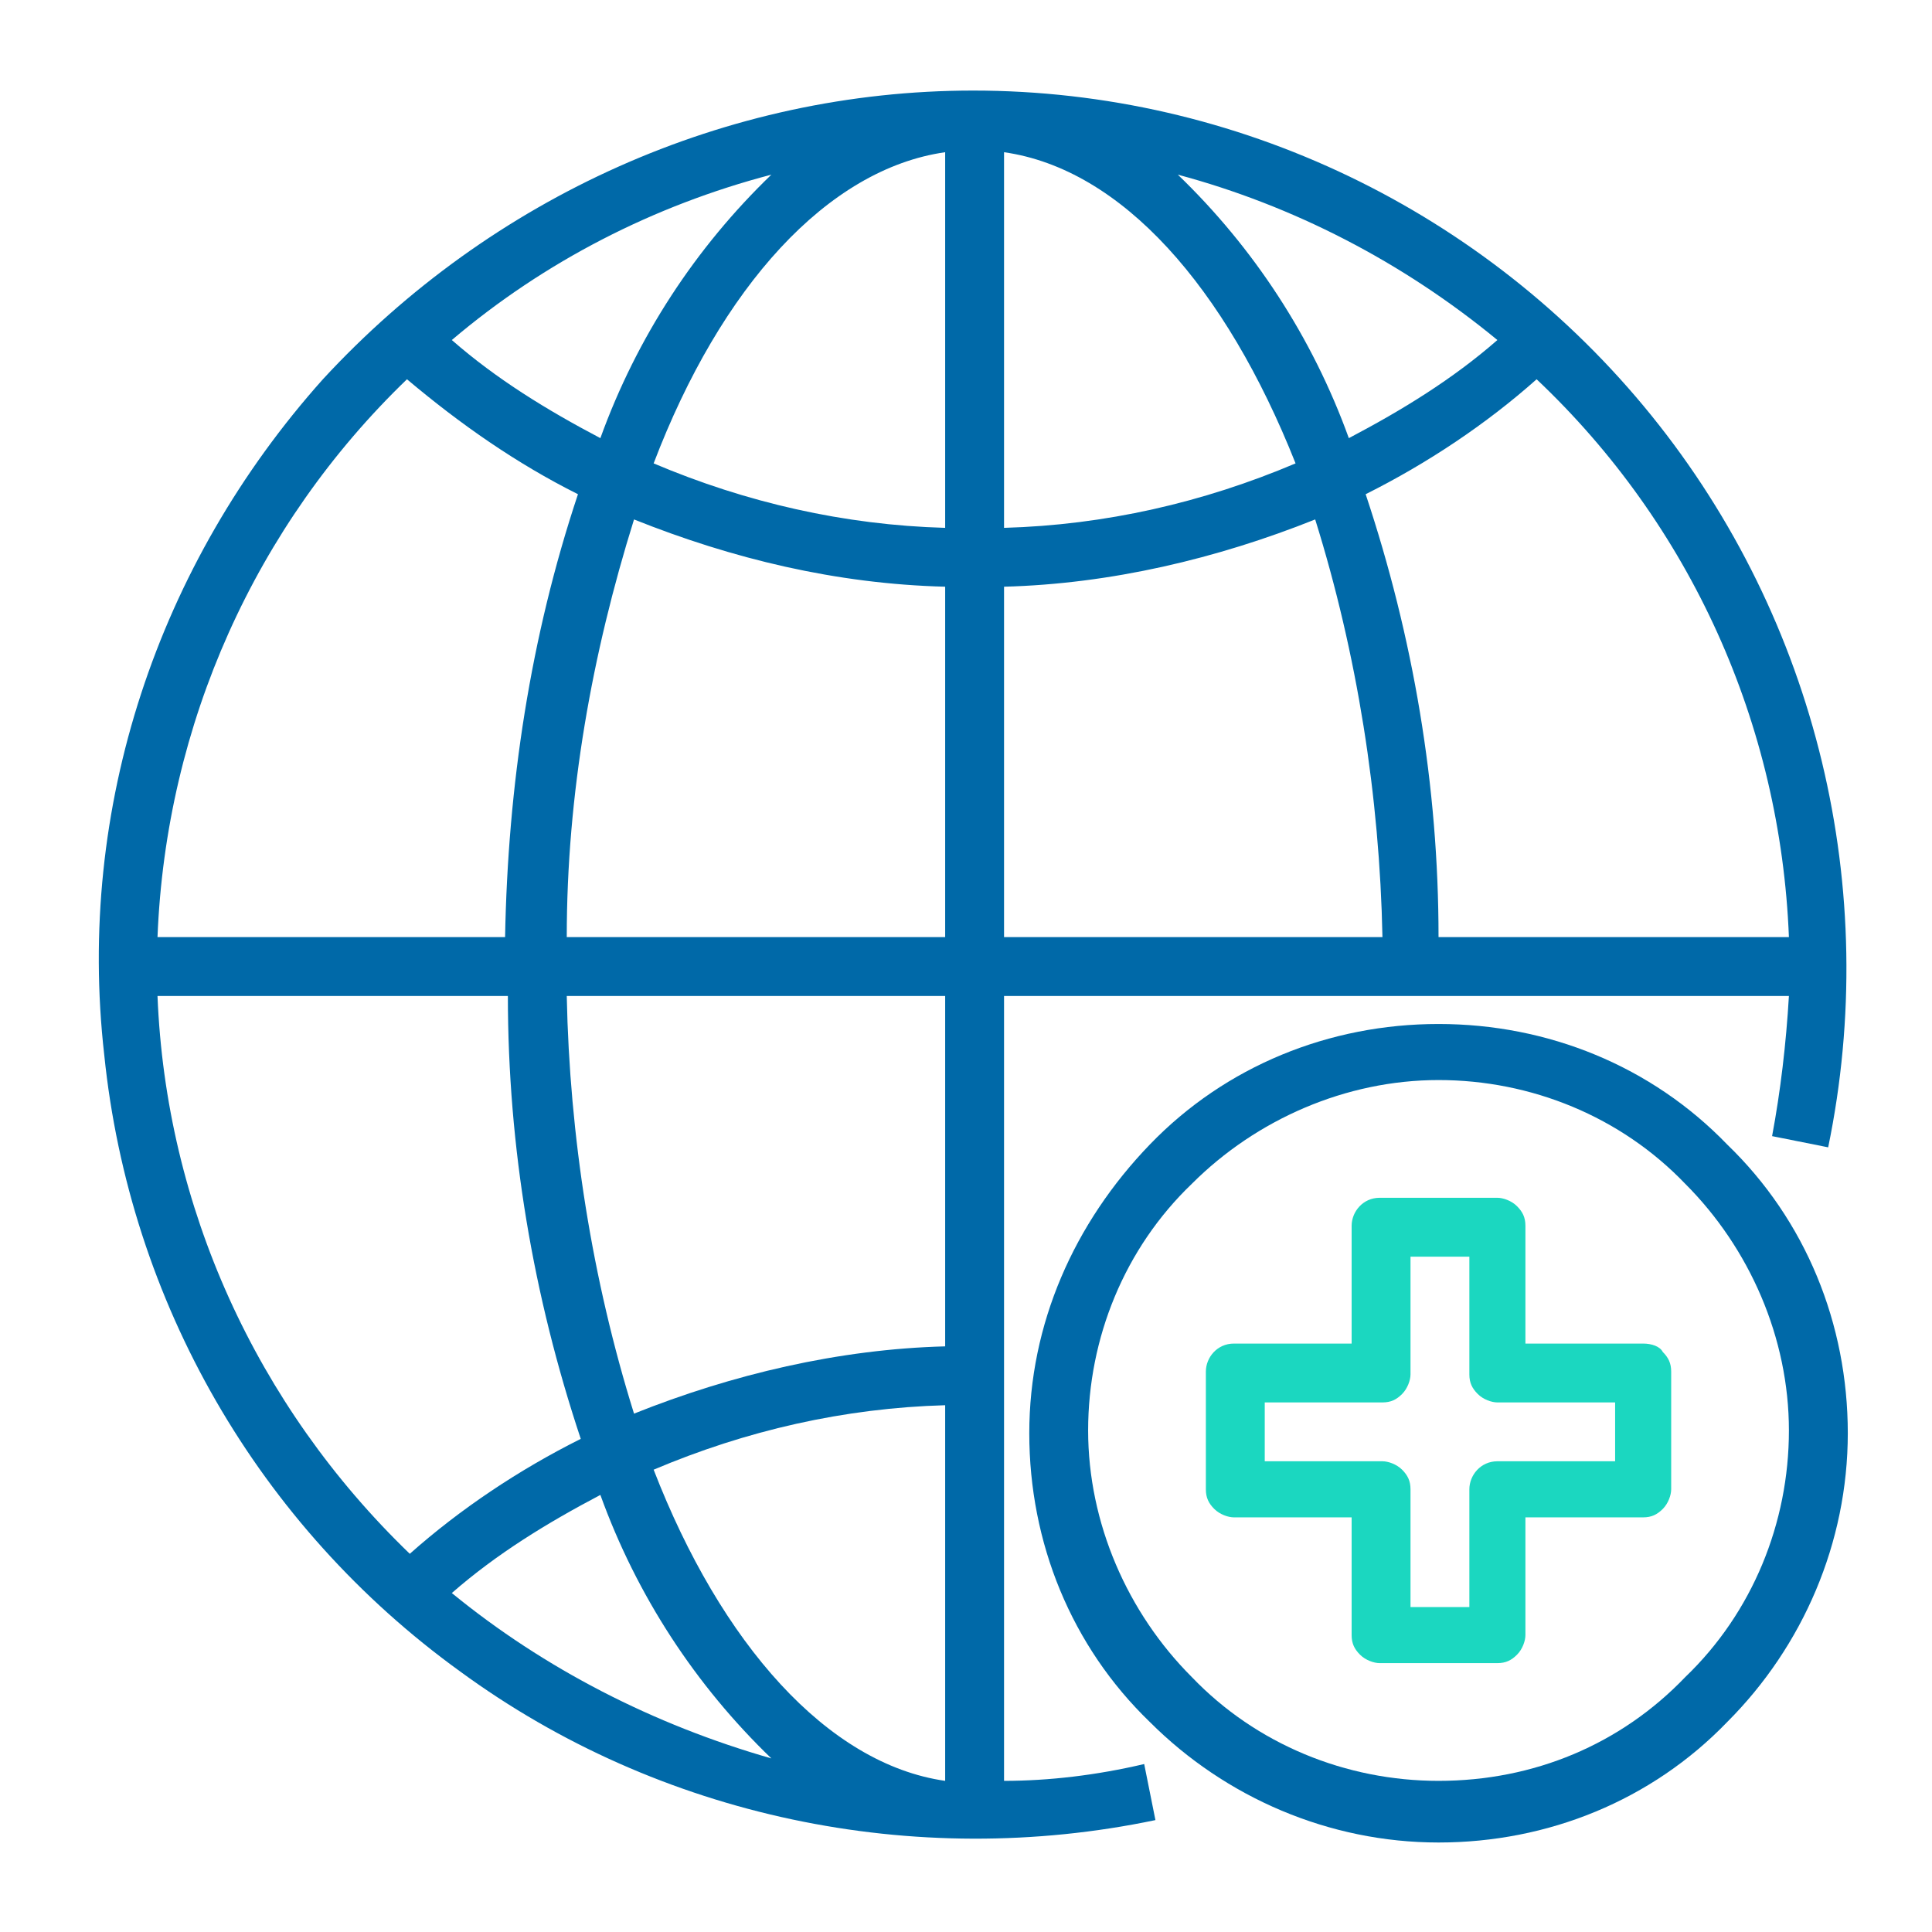
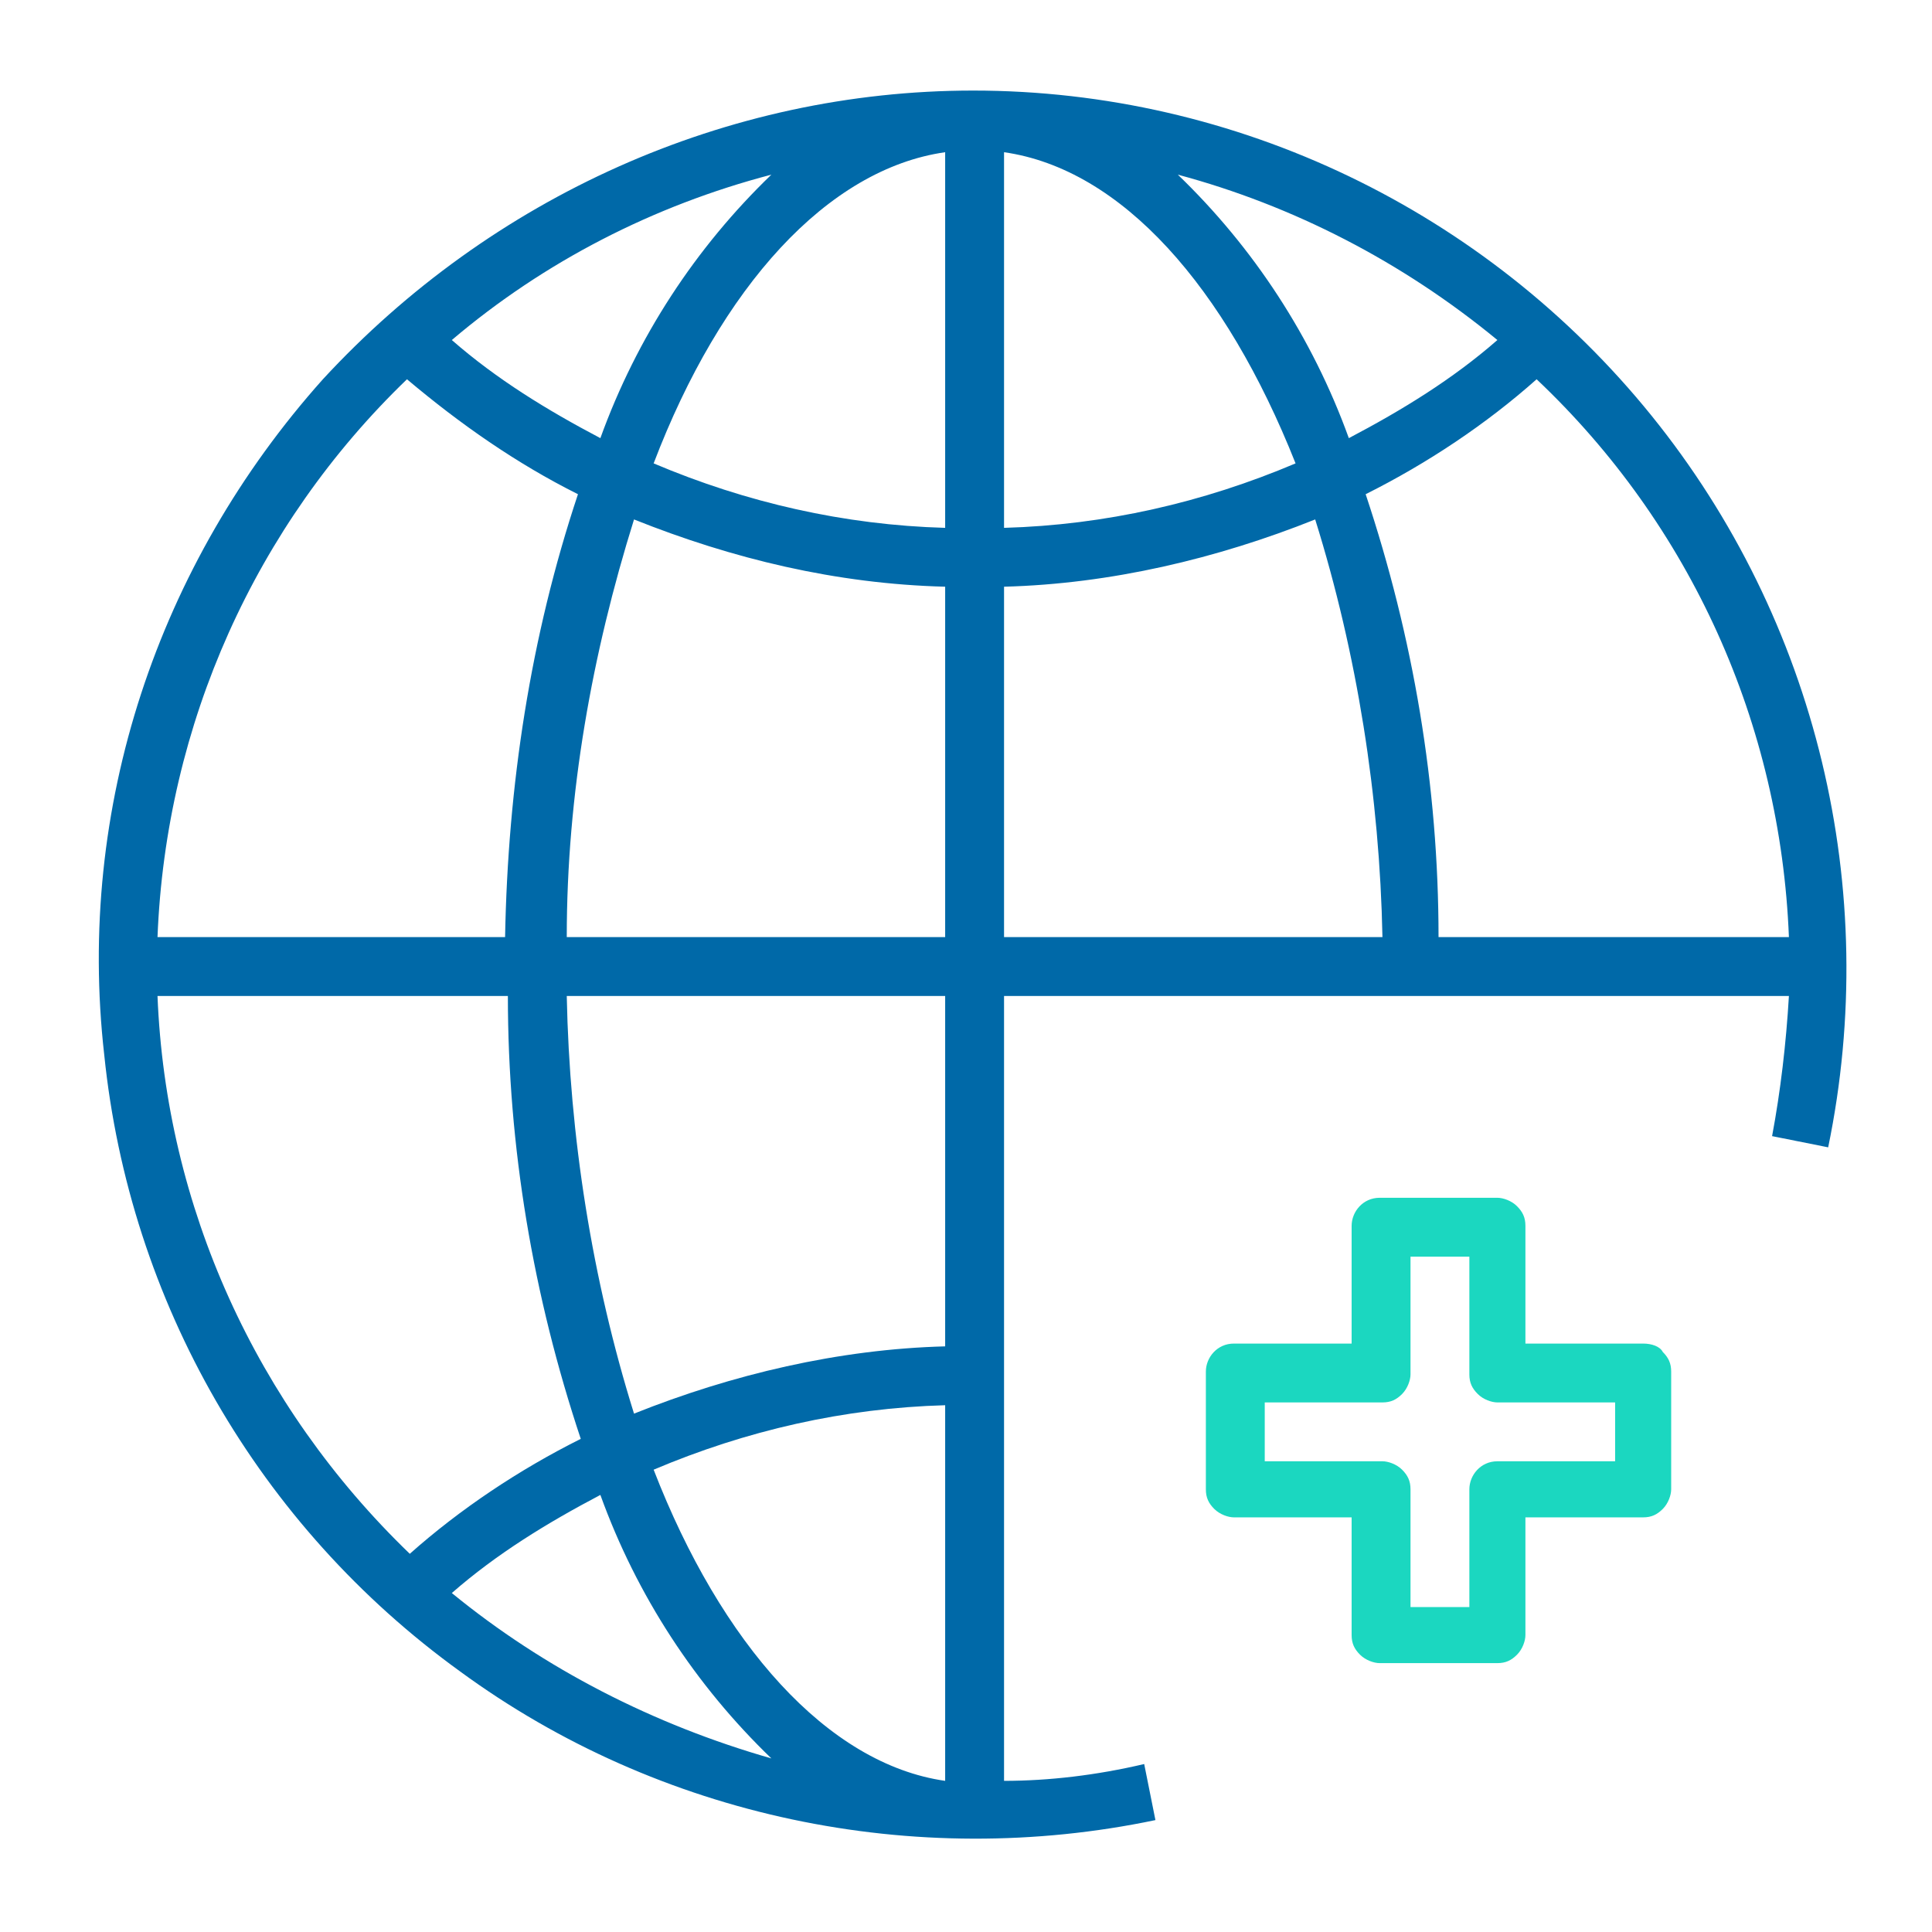
<svg xmlns="http://www.w3.org/2000/svg" width="65" height="65" viewBox="0 0 65 65" fill="none">
  <path d="M33.78 59.915V33.508H60.186C60.092 35.111 59.903 36.715 59.62 38.224L61.507 38.601C63.298 29.924 61.129 20.871 55.565 13.986C50.001 7.102 41.607 3.047 32.742 3.047C24.443 3.047 16.521 6.63 10.863 12.76C5.299 18.985 2.564 27.19 3.507 35.489C4.356 43.788 8.694 51.333 15.484 56.237C22.18 61.141 30.762 62.932 38.873 61.235L38.495 59.349C36.892 59.726 35.289 59.915 33.78 59.915ZM21.991 49.446C25.104 48.126 28.404 47.372 31.799 47.277V59.915C27.838 59.349 24.255 55.294 21.991 49.446ZM31.799 45.297C28.216 45.391 24.632 46.24 21.331 47.56C19.916 43.033 19.162 38.224 19.068 33.508H31.799V45.297ZM33.78 5.121C37.741 5.687 41.23 9.648 43.588 15.59C40.476 16.91 37.175 17.664 33.78 17.759V5.121ZM31.799 5.121V17.759C28.404 17.664 25.104 16.91 21.991 15.59C24.255 9.648 27.838 5.687 31.799 5.121ZM31.799 19.739V31.528H19.068C19.068 26.718 19.916 22.003 21.331 17.476C24.632 18.796 28.121 19.645 31.799 19.739ZM33.78 19.739C37.364 19.645 40.947 18.796 44.248 17.476C45.663 22.003 46.417 26.812 46.511 31.528H33.78V19.739ZM60.186 31.528H48.398C48.398 26.435 47.549 21.437 45.946 16.627C48.02 15.59 50.001 14.269 51.698 12.76C56.885 17.664 59.903 24.36 60.186 31.528ZM50.378 11.44C48.869 12.76 47.172 13.798 45.38 14.741C44.154 11.346 42.173 8.328 39.627 5.876C43.494 6.913 47.172 8.799 50.378 11.44ZM20.199 14.741C18.408 13.798 16.71 12.76 15.201 11.44C18.313 8.799 21.991 6.913 25.952 5.876C23.406 8.328 21.425 11.346 20.199 14.741ZM13.692 12.76C15.484 14.269 17.37 15.59 19.445 16.627C17.842 21.437 17.087 26.435 16.993 31.528H5.299C5.582 24.36 8.6 17.664 13.692 12.76ZM5.299 33.508H17.087C17.087 38.601 17.936 43.599 19.539 48.409C17.465 49.446 15.484 50.767 13.787 52.276C8.6 47.277 5.582 40.581 5.299 33.508ZM15.201 53.596C16.71 52.276 18.408 51.238 20.199 50.295C21.425 53.69 23.406 56.708 25.952 59.16C21.991 58.028 18.313 56.142 15.201 53.596Z" fill="#0069A8" />
-   <path d="M48.398 34.451C44.72 34.451 41.23 35.866 38.684 38.507C36.138 41.147 34.629 44.542 34.629 48.22C34.629 51.898 36.043 55.388 38.684 57.934C41.23 60.48 44.72 61.989 48.398 61.989C52.076 61.989 55.565 60.575 58.111 57.934C60.658 55.388 62.167 51.898 62.167 48.22C62.167 44.542 60.752 41.053 58.111 38.507C55.565 35.866 52.076 34.451 48.398 34.451ZM48.398 59.915C45.285 59.915 42.268 58.689 40.099 56.425C37.929 54.256 36.609 51.238 36.609 48.126C36.609 45.014 37.835 41.996 40.099 39.827C42.268 37.658 45.285 36.337 48.398 36.337C51.51 36.337 54.528 37.563 56.697 39.827C58.866 41.996 60.186 45.014 60.186 48.126C60.186 51.238 58.96 54.256 56.697 56.425C54.528 58.689 51.604 59.915 48.398 59.915Z" fill="#0069A8" />
  <path d="M55.282 45.203H51.321V41.242C51.321 40.959 51.227 40.77 51.038 40.581C50.85 40.393 50.567 40.298 50.378 40.298H46.417C45.851 40.298 45.474 40.77 45.474 41.242V45.203H41.513C40.947 45.203 40.57 45.674 40.57 46.146V50.106C40.57 50.389 40.664 50.578 40.853 50.767C41.042 50.955 41.325 51.05 41.513 51.05H45.474V55.011C45.474 55.294 45.568 55.482 45.757 55.671C45.946 55.859 46.229 55.954 46.417 55.954H50.378C50.661 55.954 50.85 55.859 51.038 55.671C51.227 55.482 51.321 55.199 51.321 55.011V51.05H55.282C55.565 51.05 55.754 50.955 55.942 50.767C56.131 50.578 56.225 50.295 56.225 50.106V46.146C56.225 45.863 56.131 45.674 55.942 45.485C55.848 45.297 55.565 45.203 55.282 45.203ZM54.339 49.163H50.378C49.812 49.163 49.435 49.635 49.435 50.106V54.068H47.455V50.106C47.455 49.824 47.36 49.635 47.172 49.446C46.983 49.258 46.7 49.163 46.511 49.163H42.551V47.183H46.511C46.794 47.183 46.983 47.089 47.172 46.9C47.36 46.711 47.455 46.428 47.455 46.24V42.279H49.435V46.24C49.435 46.523 49.529 46.711 49.718 46.9C49.907 47.089 50.19 47.183 50.378 47.183H54.339V49.163Z" fill="#1BD7C0" />
</svg>